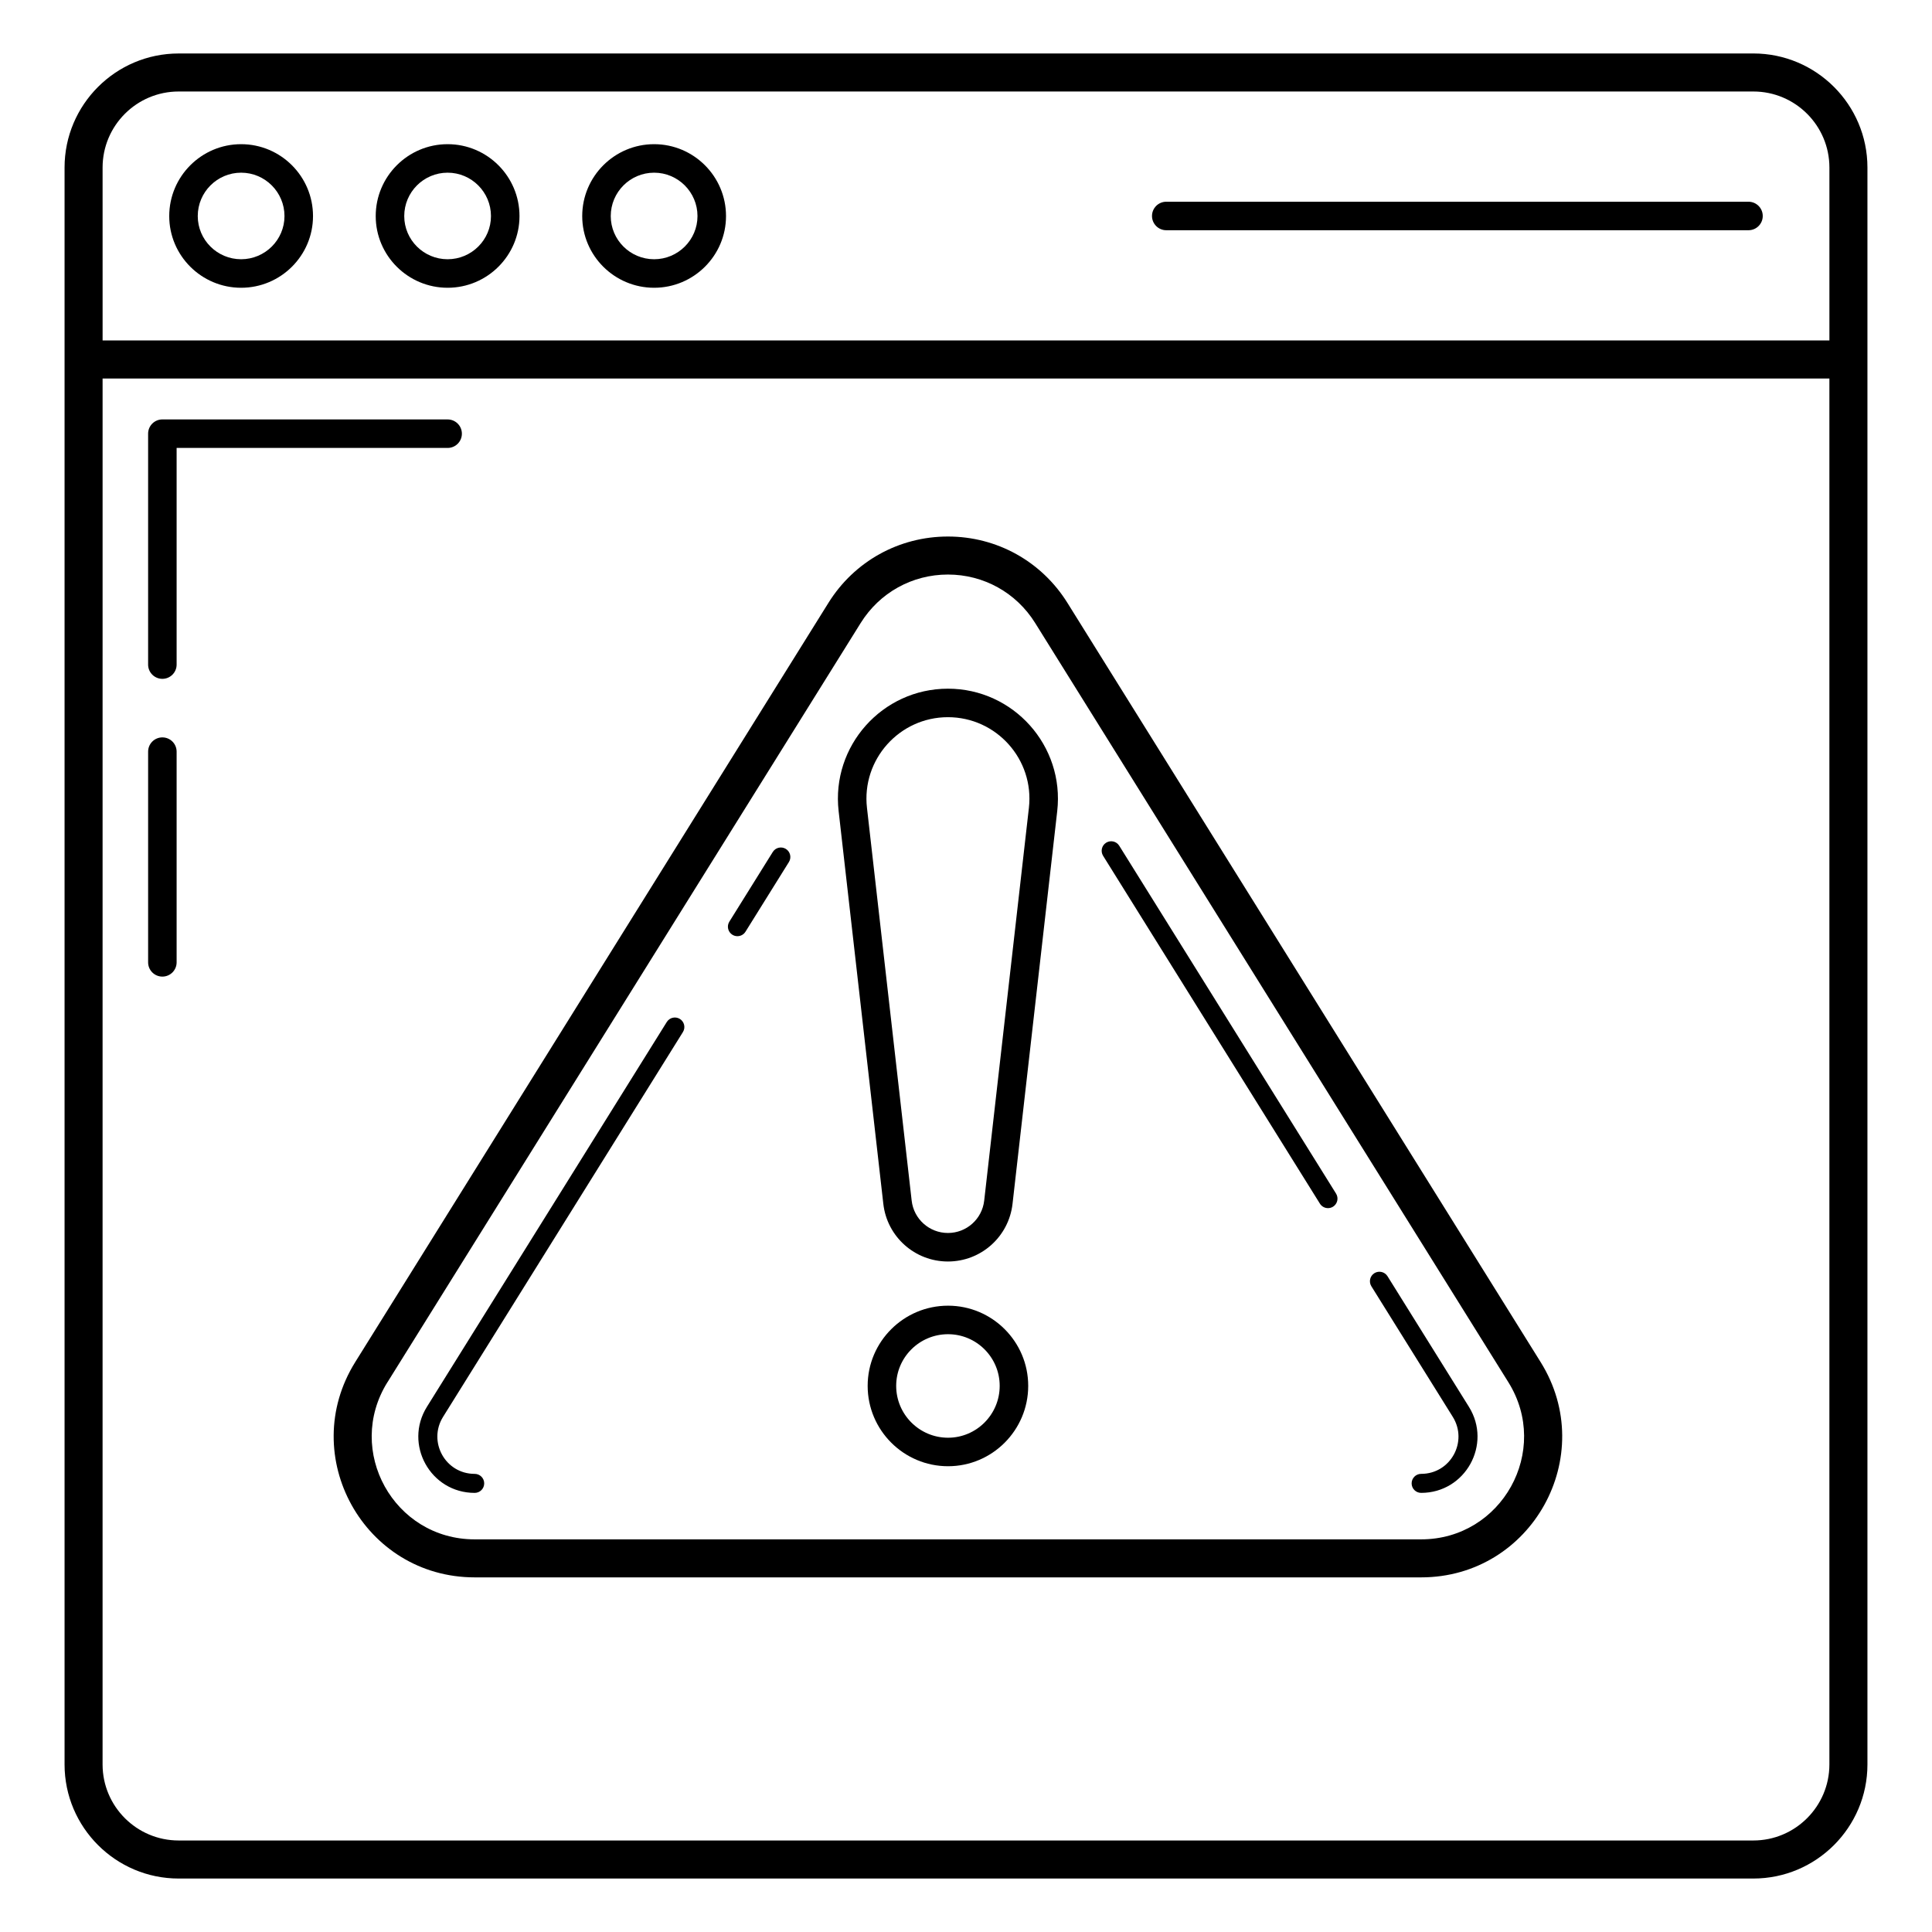
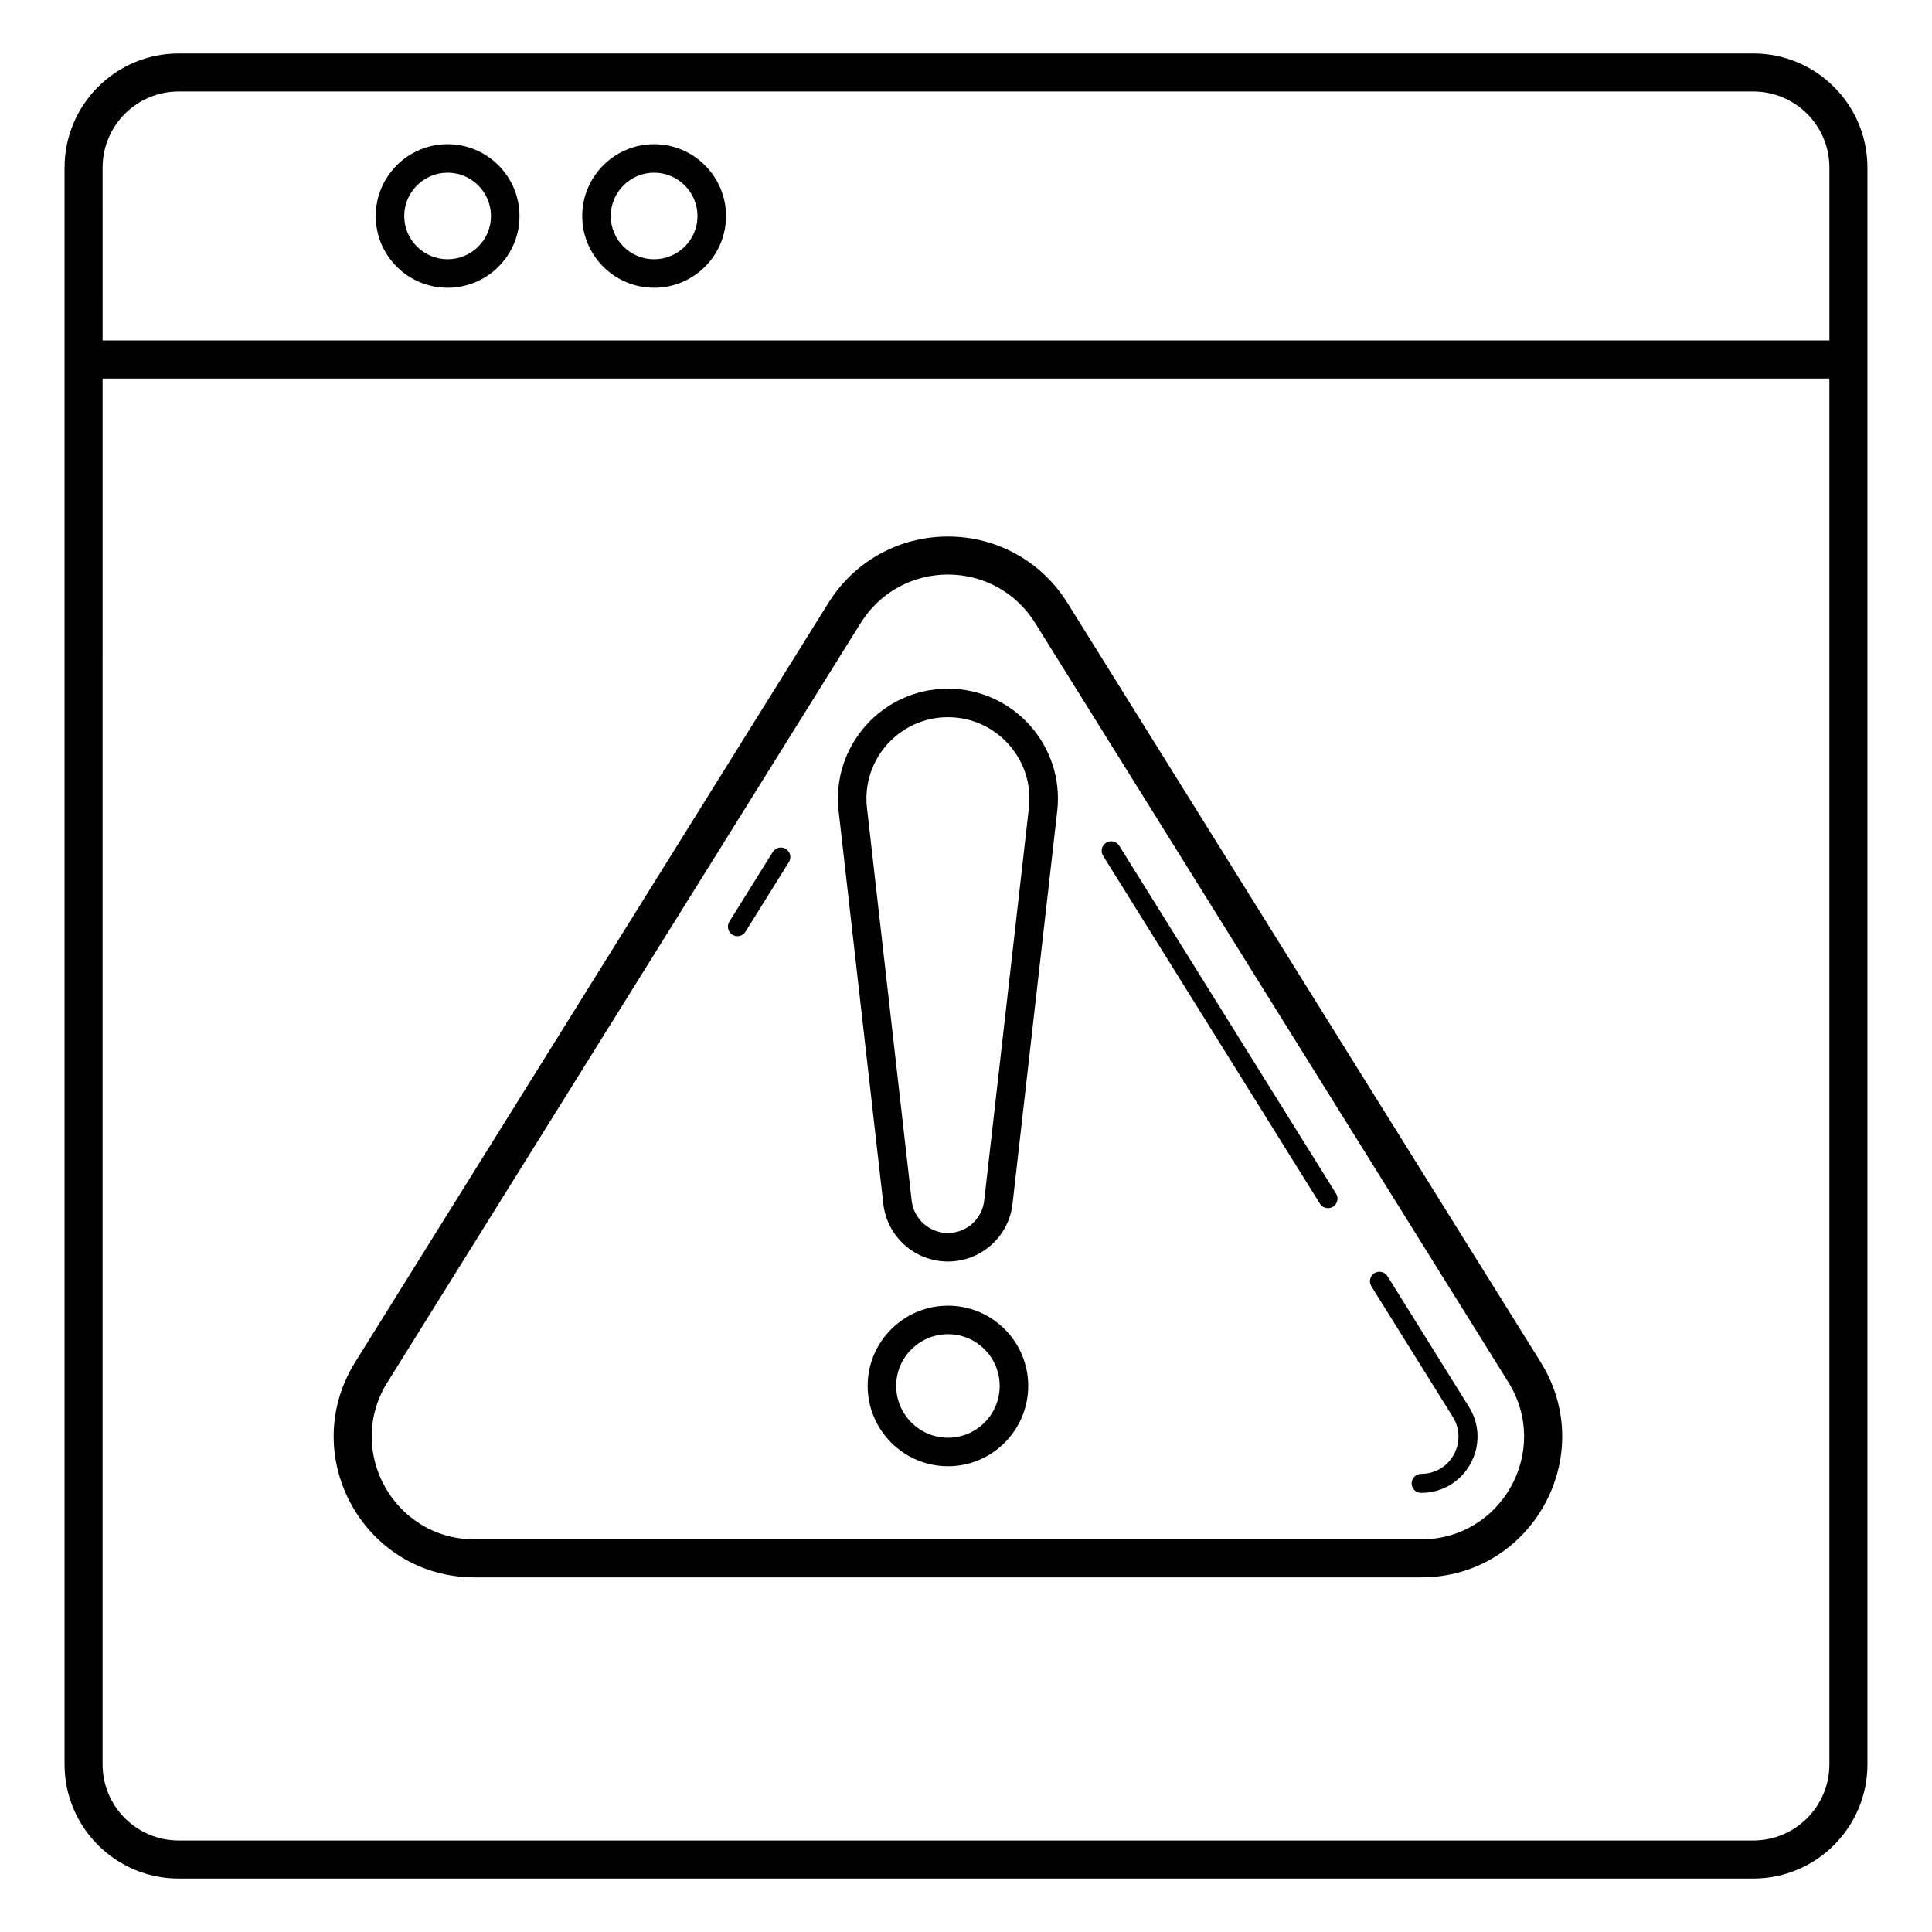
<svg xmlns="http://www.w3.org/2000/svg" fill="#000000" width="800px" height="800px" version="1.1" viewBox="144 144 512 512">
  <g>
    <path d="m269.8 562.02h250.82c29.312 0 47.168-32.168 31.664-57.051l-125.41-201.21c-6.859-11-18.695-17.574-31.66-17.574h-0.004c-12.965 0-24.809 6.566-31.664 17.574l-125.41 201.21c-15.496 24.879 2.352 57.051 31.668 57.051zm-23.113-51.719 125.41-201.21c5.008-8.035 13.648-12.832 23.113-12.832 9.465 0 18.105 4.797 23.113 12.832l125.41 201.21c11.316 18.156-1.715 41.645-23.113 41.645h-250.83c-21.395 0-34.43-23.484-23.113-41.645z" />
    <path d="m493.79 462.98c0.477 0.766 1.301 1.188 2.141 1.188 0.457 0 0.914-0.121 1.332-0.379 1.18-0.738 1.539-2.293 0.805-3.473l-57.457-92.184c-0.734-1.188-2.289-1.539-3.473-0.809-1.18 0.738-1.539 2.293-0.805 3.473z" />
    <path d="m529 519.48c4.082 6.543-0.547 15.109-8.383 15.109-1.391 0-2.519 1.125-2.519 2.519 0 1.391 1.125 2.519 2.519 2.519 11.73 0 18.855-12.875 12.656-22.812l-21.57-34.605c-0.738-1.18-2.289-1.535-3.473-0.809-1.18 0.738-1.539 2.293-0.805 3.473z" />
-     <path d="m269.8 539.63c1.391 0 2.519-1.125 2.519-2.519 0-1.391-1.125-2.519-2.519-2.519-7.836 0-12.461-8.566-8.383-15.109l63.566-101.98c0.734-1.18 0.375-2.734-0.805-3.473-1.188-0.734-2.734-0.375-3.473 0.809l-63.566 101.98c-6.191 9.938 0.926 22.812 12.66 22.812z" />
    <path d="m338.09 391.72c0.414 0.254 0.875 0.379 1.332 0.379 0.84 0 1.664-0.418 2.141-1.188l11.508-18.465c0.734-1.18 0.375-2.734-0.805-3.473-1.184-0.727-2.734-0.379-3.473 0.809l-11.508 18.465c-0.734 1.18-0.379 2.734 0.805 3.473z" />
    <path d="m378.09 463.03c0.988 8.715 8.352 15.281 17.121 15.281 8.77 0 16.129-6.566 17.121-15.281l11.844-104.07c1.973-17.316-11.605-32.453-28.965-32.453-17.395 0-30.938 15.168-28.965 32.453zm17.121-128.97c12.844 0 22.922 11.191 21.457 24.039l-11.844 104.07c-0.555 4.891-4.688 8.582-9.609 8.582-4.926 0-9.059-3.691-9.613-8.582l-11.844-104.07c-1.465-12.797 8.57-24.039 21.453-24.039z" />
    <path d="m395.24 490.02c-11.746 0-21.301 9.531-21.301 21.25 0 11.742 9.555 21.297 21.301 21.297 11.715 0 21.246-9.555 21.246-21.297 0-11.719-9.531-21.25-21.246-21.25zm0 34.992c-7.578 0-13.742-6.164-13.742-13.742 0-7.551 6.164-13.691 13.742-13.691 7.547 0 13.688 6.141 13.688 13.691 0 7.574-6.141 13.742-13.688 13.742z" />
-     <path d="m187.03 402.81c2.086 0 3.777-1.691 3.777-3.777v-55.84c0-2.086-1.691-3.777-3.777-3.777-2.086 0-3.777 1.691-3.777 3.777v55.836c-0.004 2.09 1.691 3.781 3.777 3.781z" />
-     <path d="m187.03 323.9c2.086 0 3.777-1.691 3.777-3.777v-57.414h71.82c2.086 0 3.777-1.691 3.777-3.777 0-2.086-1.691-3.777-3.777-3.777l-75.598-0.004c-2.086 0-3.777 1.691-3.777 3.777v61.191c-0.004 2.086 1.691 3.781 3.777 3.781z" />
    <path d="m191.34 641.83h417.32c16.668 0 30.23-13.559 30.23-30.23v-423.2c0-16.668-13.559-30.23-30.23-30.23l-417.32 0.004c-16.668 0-30.23 13.559-30.23 30.23v423.2c0.004 16.664 13.562 30.227 30.23 30.227zm-20.152-453.43c0-11.113 9.039-20.152 20.152-20.152h417.32c11.113 0 20.152 9.039 20.152 20.152v45.828h-457.62zm0 55.906h457.62v367.29c0 11.113-9.039 20.152-20.152 20.152h-417.32c-11.113 0-20.152-9.039-20.152-20.152z" />
-     <path d="m207.9 182.21c-10.504 0-19.051 8.547-19.051 19.055 0 10.477 8.547 18.996 19.051 18.996s19.051-8.523 19.051-18.996c0-10.512-8.547-19.055-19.051-19.055zm0 30.492c-6.336 0-11.492-5.133-11.492-11.438 0-6.344 5.156-11.5 11.492-11.5 6.336 0 11.492 5.156 11.492 11.5 0 6.305-5.156 11.438-11.492 11.438z" />
    <path d="m262.62 182.21c-10.504 0-19.051 8.547-19.051 19.055 0 10.477 8.547 18.996 19.051 18.996s19.051-8.523 19.051-18.996c0-10.512-8.543-19.055-19.051-19.055zm0 30.492c-6.336 0-11.492-5.133-11.492-11.438 0-6.344 5.156-11.5 11.492-11.5s11.492 5.156 11.492 11.5c0.004 6.305-5.152 11.438-11.492 11.438z" />
    <path d="m317.35 182.21c-10.508 0-19.055 8.547-19.055 19.055 0 10.477 8.547 18.996 19.055 18.996 10.504 0 19.051-8.523 19.051-18.996 0-10.512-8.547-19.055-19.051-19.055zm0 30.492c-6.34 0-11.496-5.133-11.496-11.438 0-6.344 5.156-11.5 11.496-11.5 6.336 0 11.492 5.156 11.492 11.5 0 6.305-5.156 11.438-11.492 11.438z" />
-     <path d="m607.37 197.46h-154.3c-2.086 0-3.777 1.691-3.777 3.777s1.691 3.777 3.777 3.777h154.3c2.086 0 3.777-1.691 3.777-3.777s-1.691-3.777-3.777-3.777z" />
  </g>
</svg>